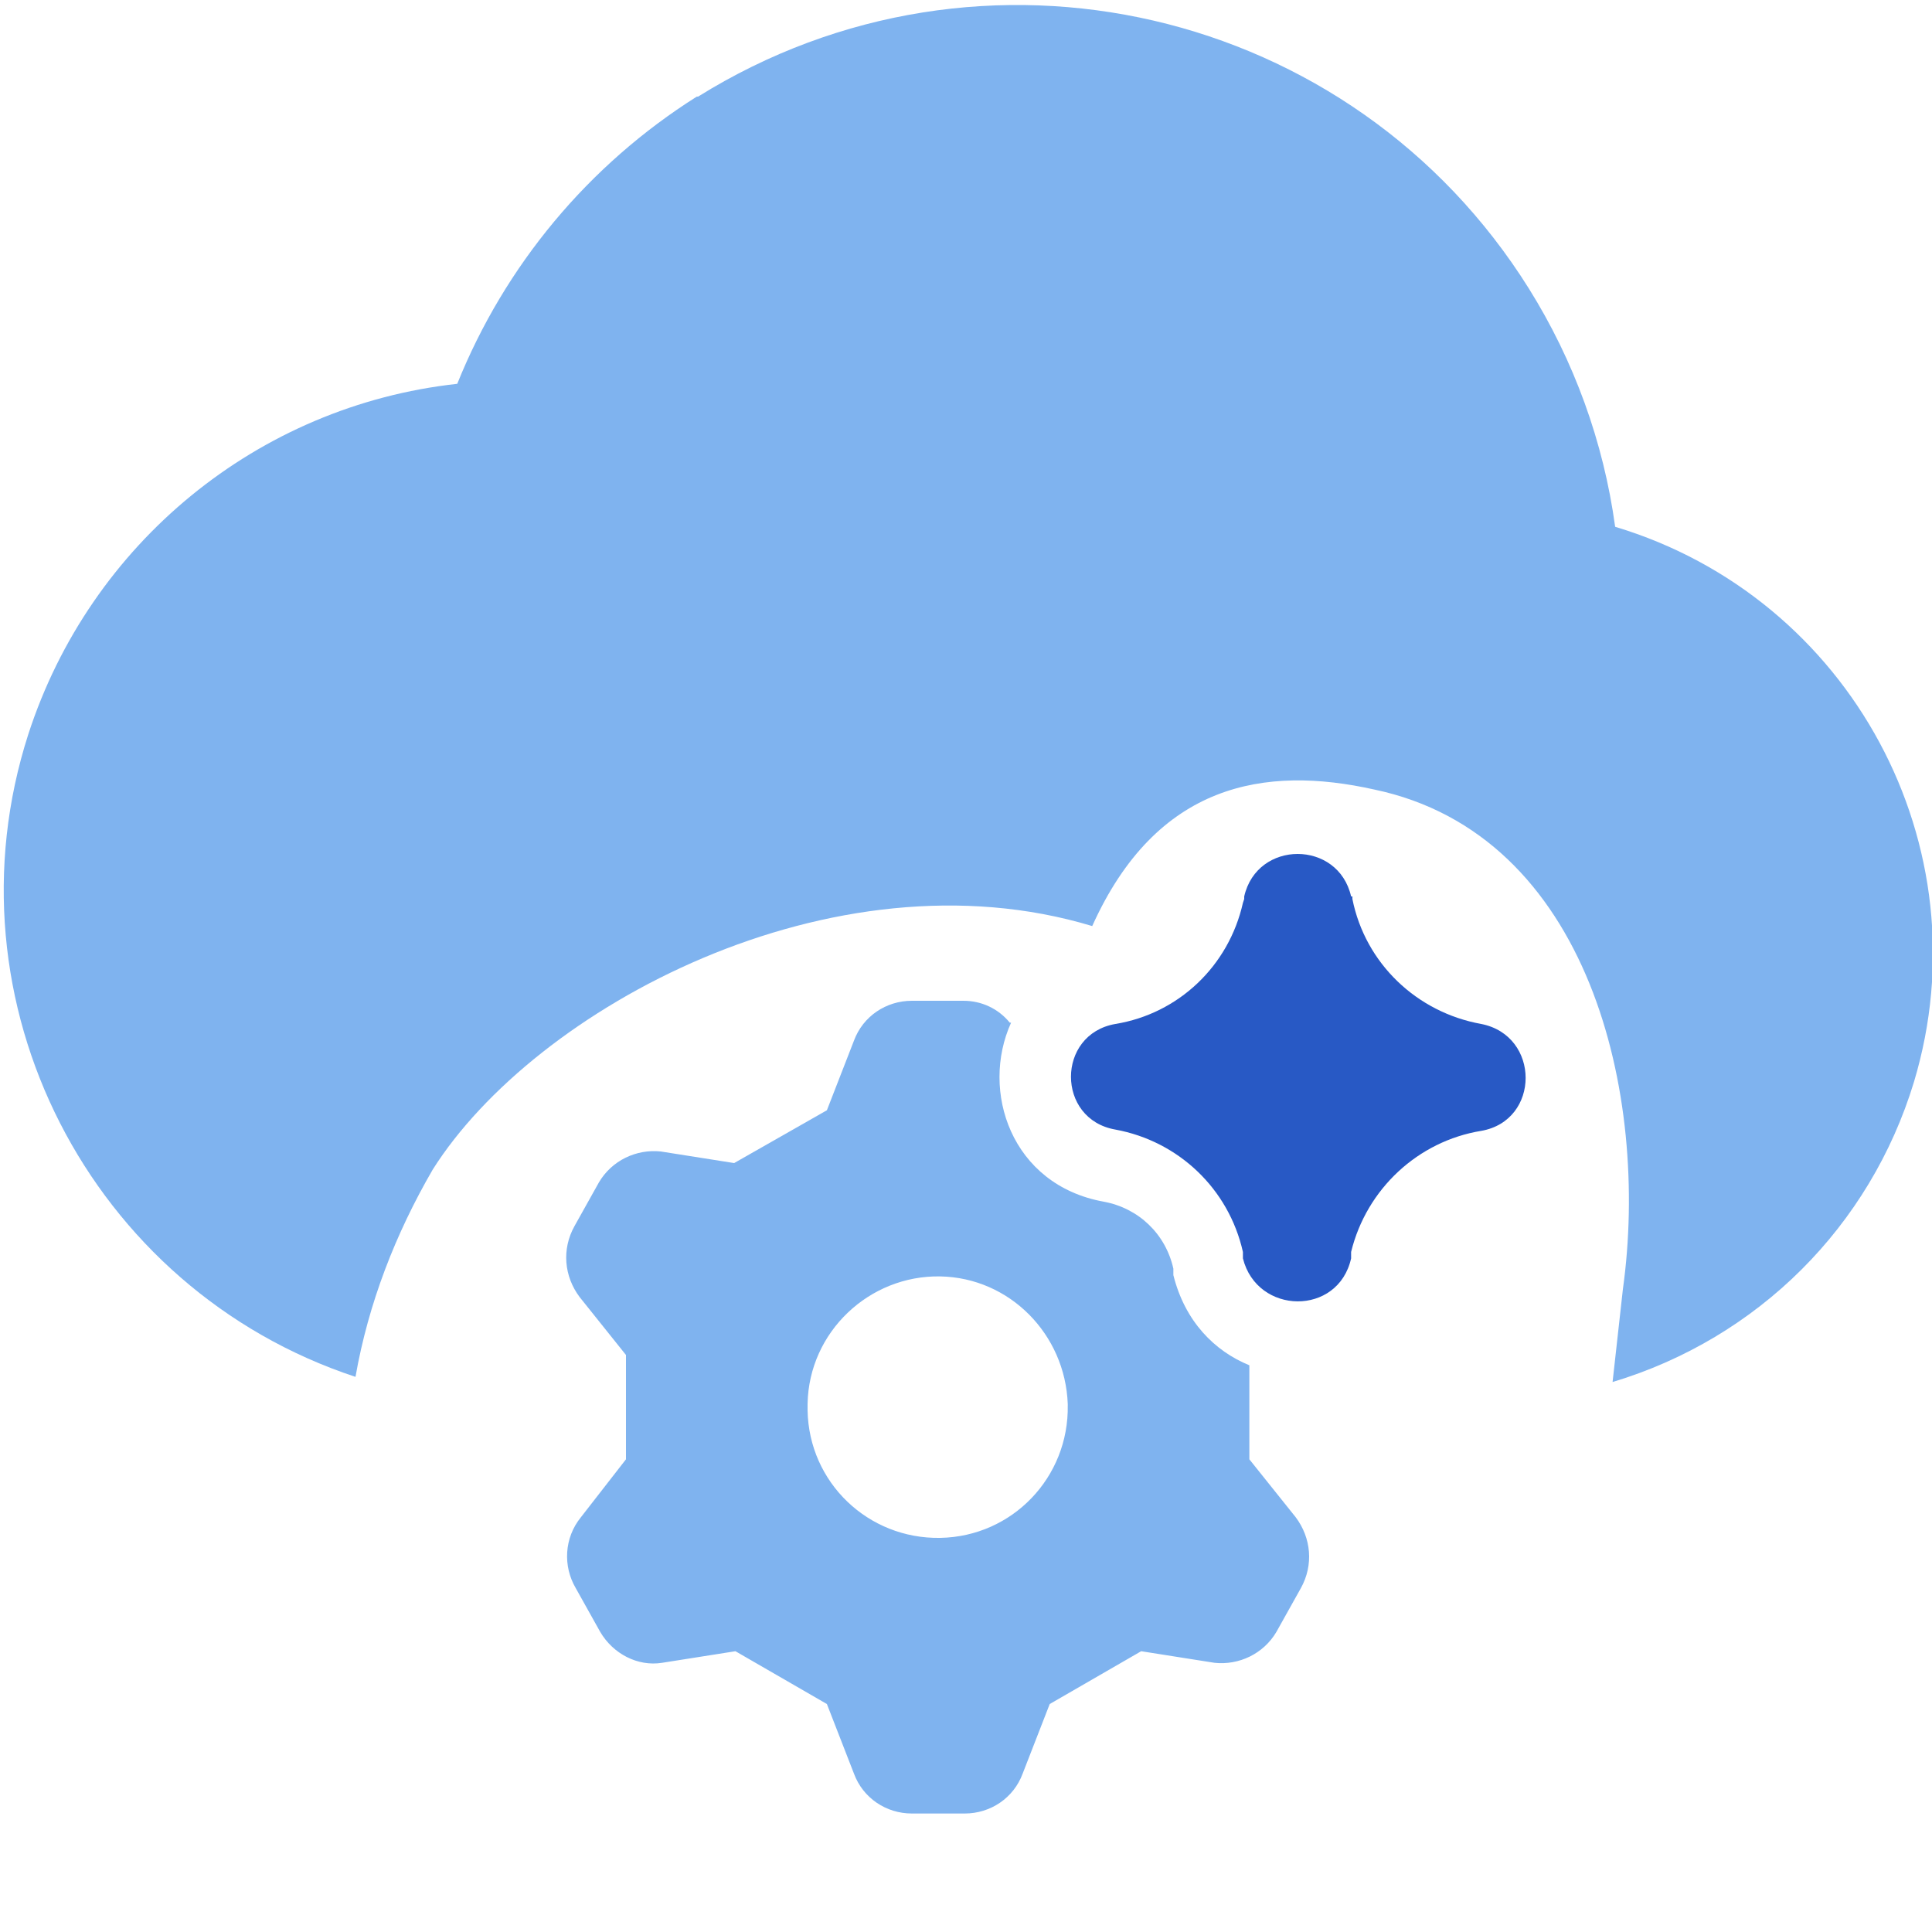
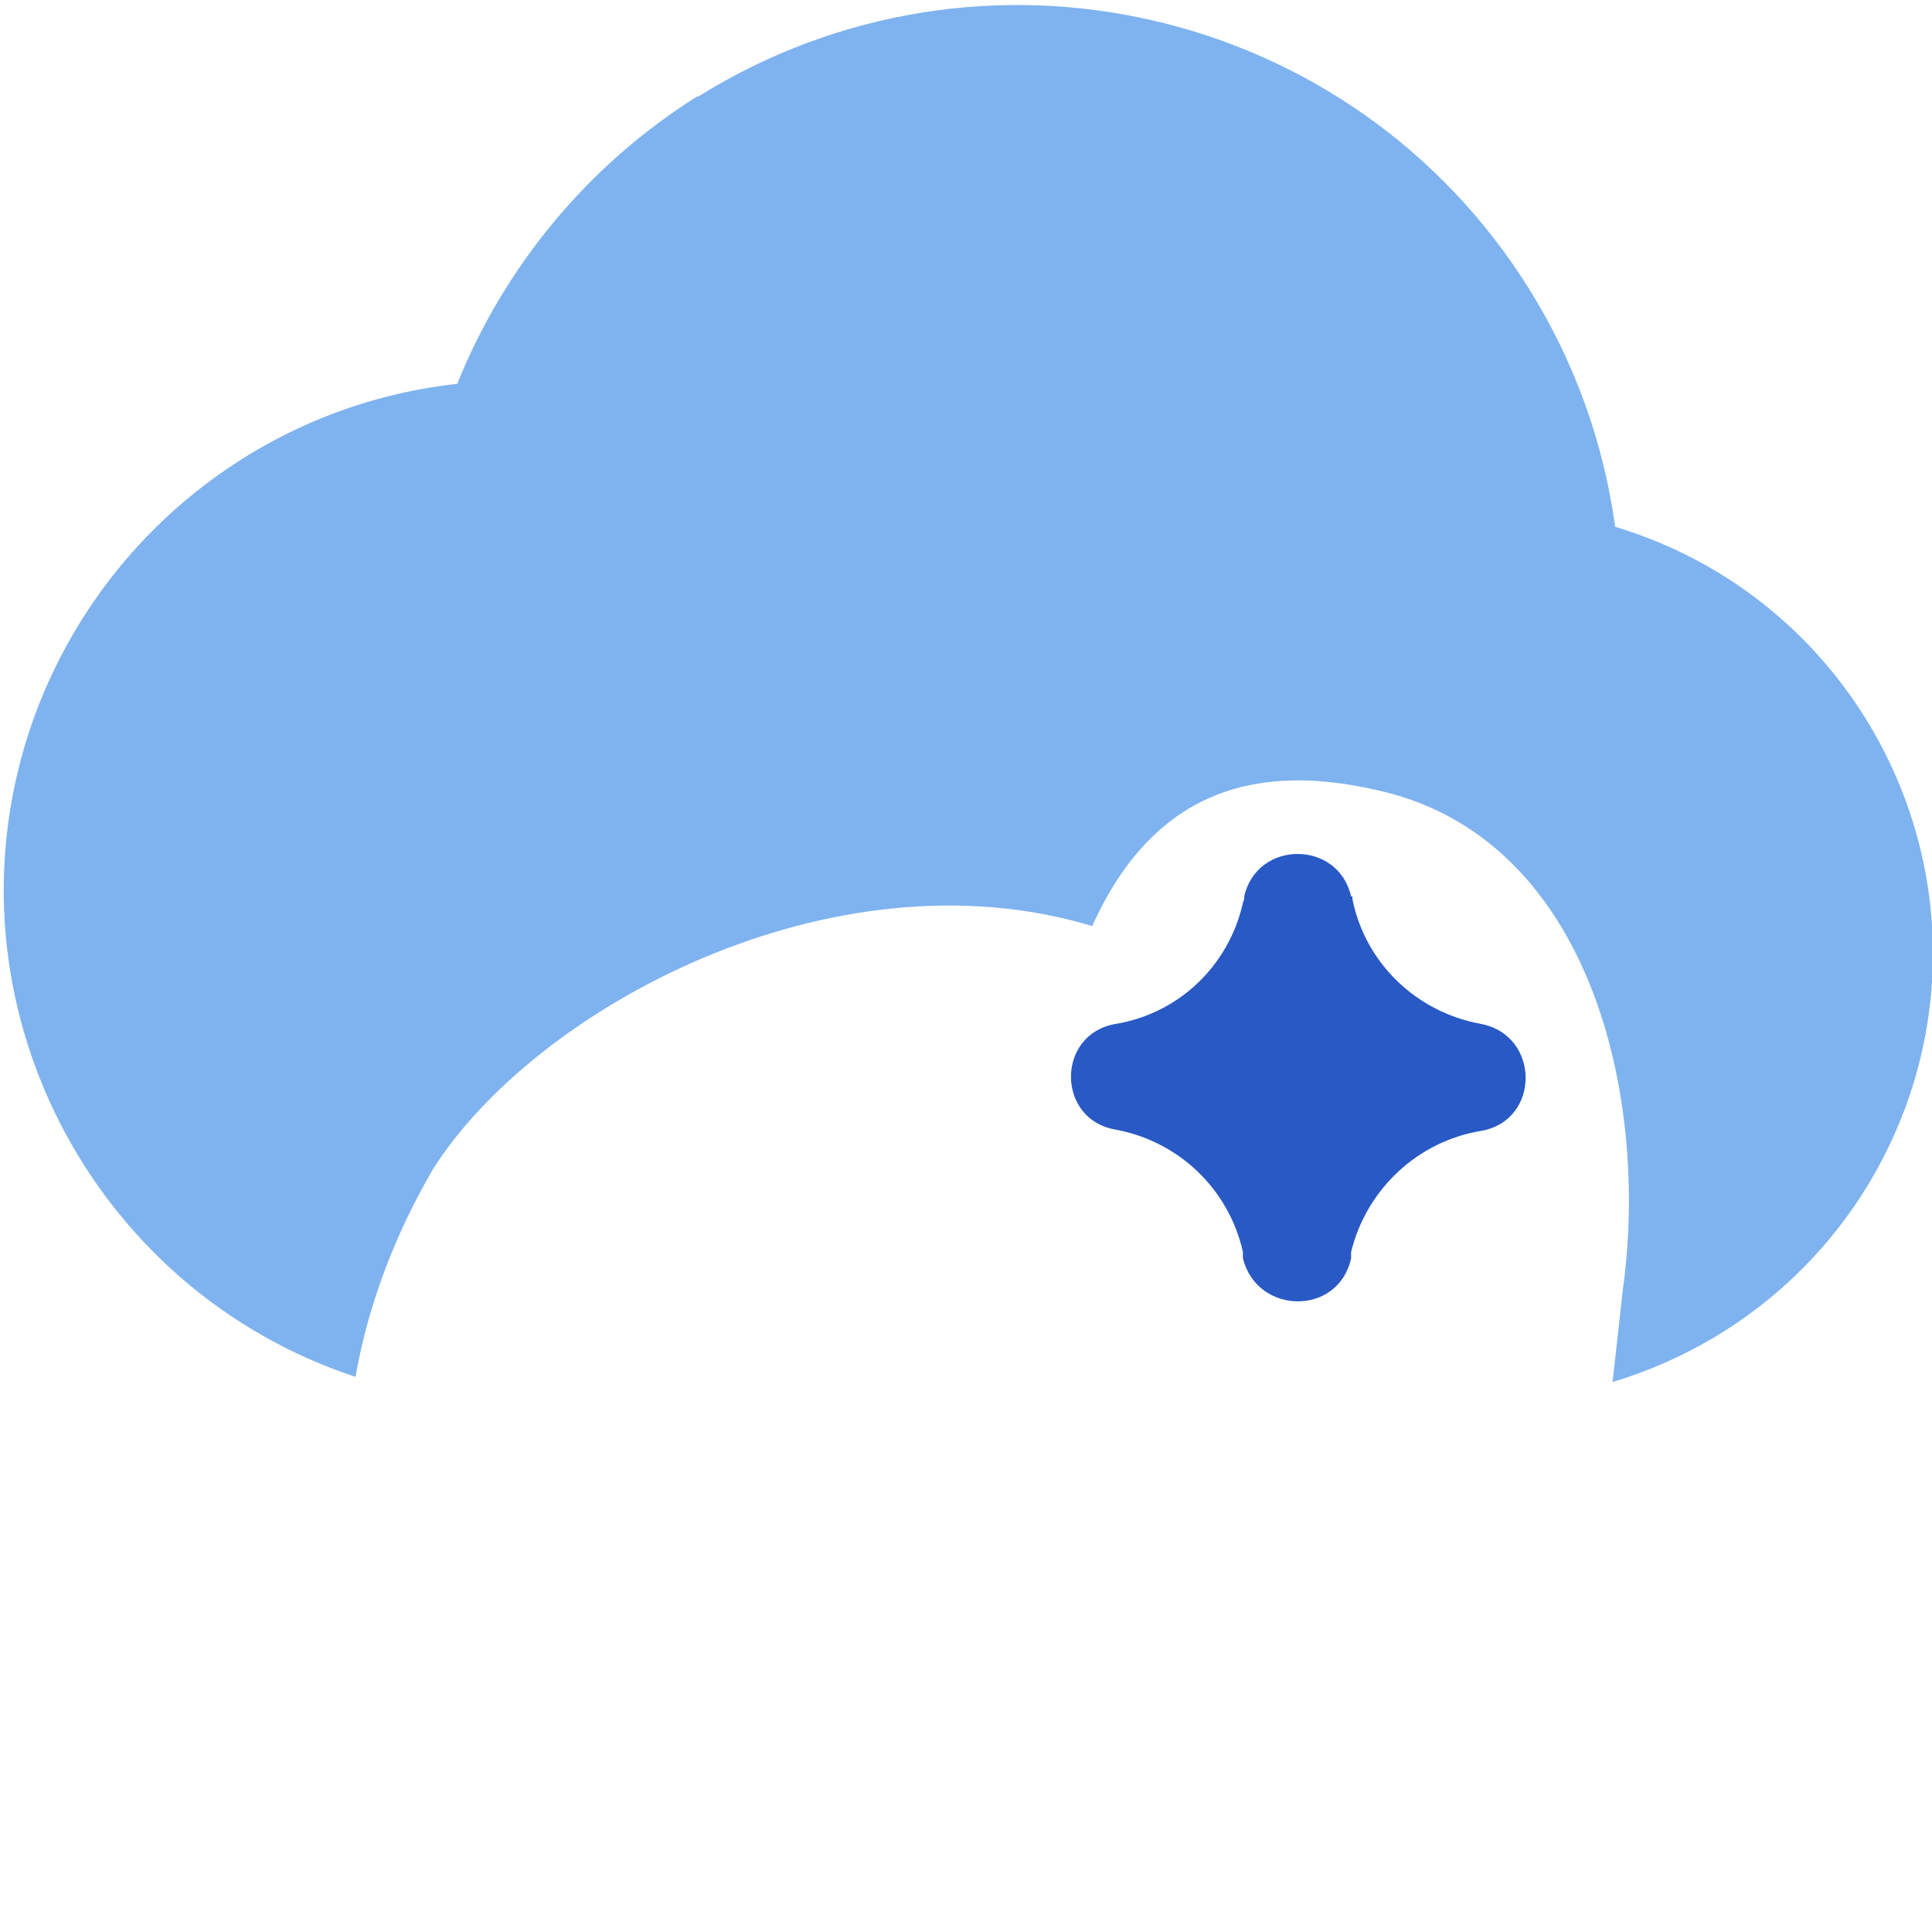
<svg xmlns="http://www.w3.org/2000/svg" id="Cloud-Refresh--Streamline-Core" version="1.1" viewBox="0 0 150 150">
  <defs>
    <style>
      .st0 {
        fill: #2859c5;
      }

      .st0, .st1 {
        fill-rule: evenodd;
      }

      .st1 {
        fill: #7fb3ef;
      }
    </style>
  </defs>
  <g id="cloud-refresh--cloud-network-internet-server-refresh">
    <path id="Subtract" class="st1" d="M54.2,7.5C76.2-6.2,105,.5,118.7,22.4c3.5,5.6,5.8,11.9,6.7,18.5,18.3,5.5,28.7,24.8,23.2,43.1-3.4,11.2-12.1,19.9-23.4,23.3l.8-7.2c2.1-15.1-2.6-35.3-19.3-38.8-8.5-1.9-16.9-.5-21.9,10.6-20.2-6.1-43.3,6.4-51.2,18.9-2.9,5-5,10.4-6,16.1C7,100.1-4.5,77.8,2.2,57c4.8-14.8,17.8-25.5,33.3-27.2,3.7-9.2,10.2-17,18.6-22.3h0Z" />
    <g id="ai-settings-spark--cog-gear-settings-machine-artificial-intelligence">
-       <path id="Subtract1" data-name="Subtract" class="st1" d="M78.5,79.4c-2.4,5.3,0,12.6,7.2,13.9,2.7.5,4.8,2.5,5.4,5.2v.5c.9,3.6,3.2,5.9,5.9,7v7.3l3.6,4.5c1.2,1.6,1.4,3.7.4,5.5l-1.9,3.4c-1,1.7-2.9,2.6-4.8,2.4l-5.7-.9-7.1,4.1-2.1,5.4c-.7,1.9-2.5,3.1-4.5,3.1h-4.1c-2,0-3.8-1.2-4.5-3.1l-2.1-5.4-7.1-4.1-5.7.9c-1.9.3-3.8-.7-4.8-2.4l-1.9-3.4c-1-1.7-.9-3.9.4-5.5l3.5-4.5v-8.1l-3.6-4.5c-1.2-1.6-1.4-3.7-.4-5.5l1.9-3.4c1-1.7,2.9-2.6,4.8-2.4l5.7.9,7.2-4.1,2.1-5.4c.7-1.9,2.5-3.1,4.5-3.1h4c1.4,0,2.7.6,3.6,1.7h0ZM82.9,109.1c.1,5.6-4.3,10.2-9.9,10.3s-10.2-4.3-10.3-9.9c0-.2,0-.3,0-.5.1-5.6,4.8-10,10.3-9.9,5.4.1,9.7,4.5,9.9,9.9Z" />
      <path id="Union" class="st0" d="M104.9,69.6c-1-4.4-7.3-4.4-8.3,0v.2s-.1.3-.1.3c-1.1,4.9-5,8.6-9.9,9.4-4.6.8-4.6,7.4,0,8.2,4.9.9,8.8,4.6,9.9,9.5v.5c1.1,4.4,7.4,4.5,8.4,0v-.5c1.2-4.9,5.2-8.6,10.1-9.4,4.6-.8,4.6-7.4,0-8.3-5-.9-9-4.7-10-9.7v-.2s0,0,0,0Z" />
    </g>
  </g>
</svg>